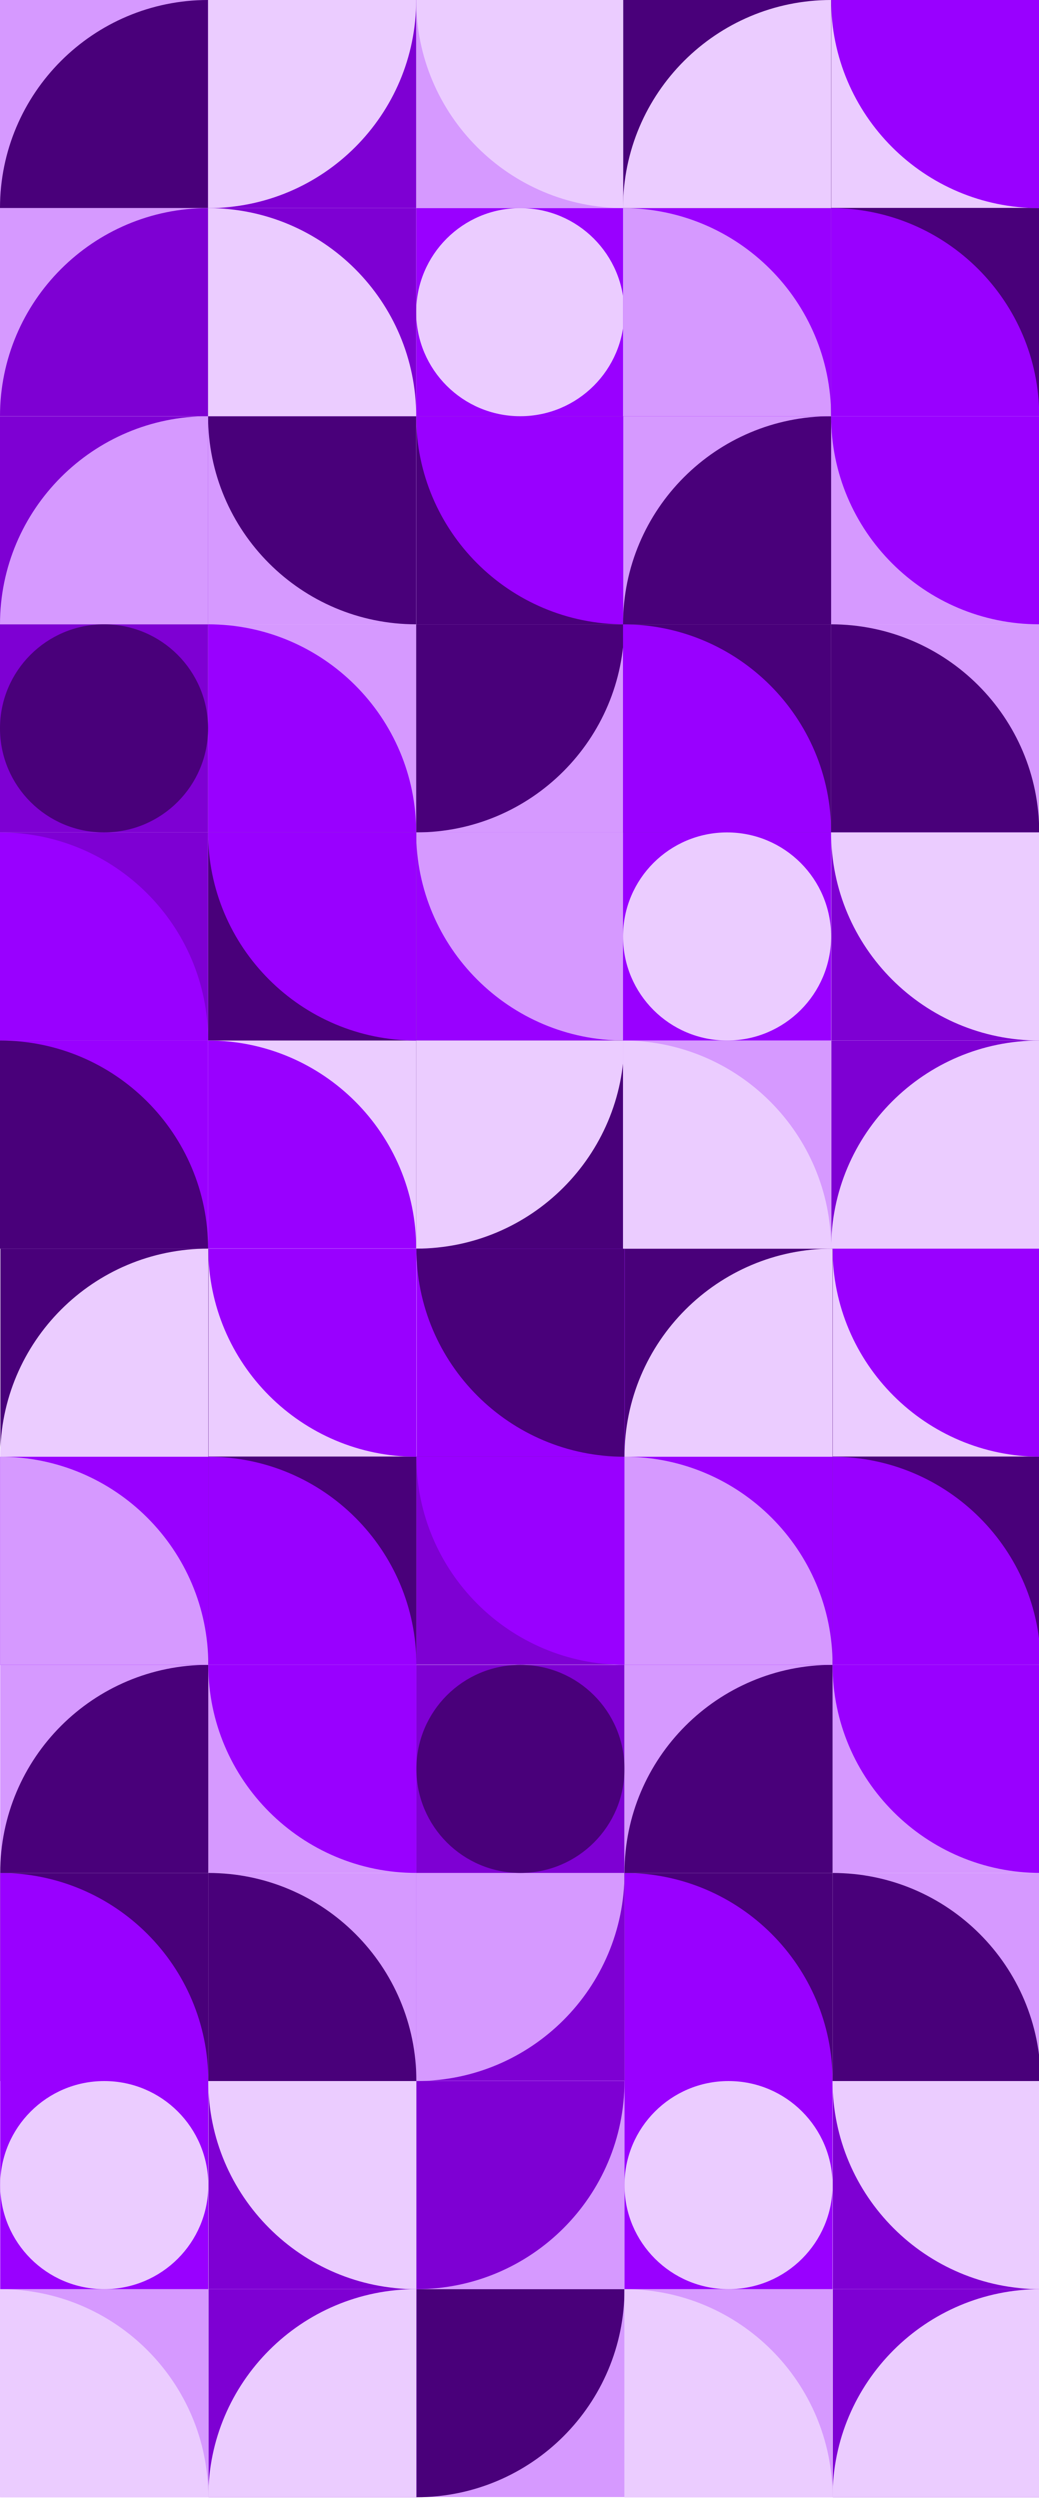
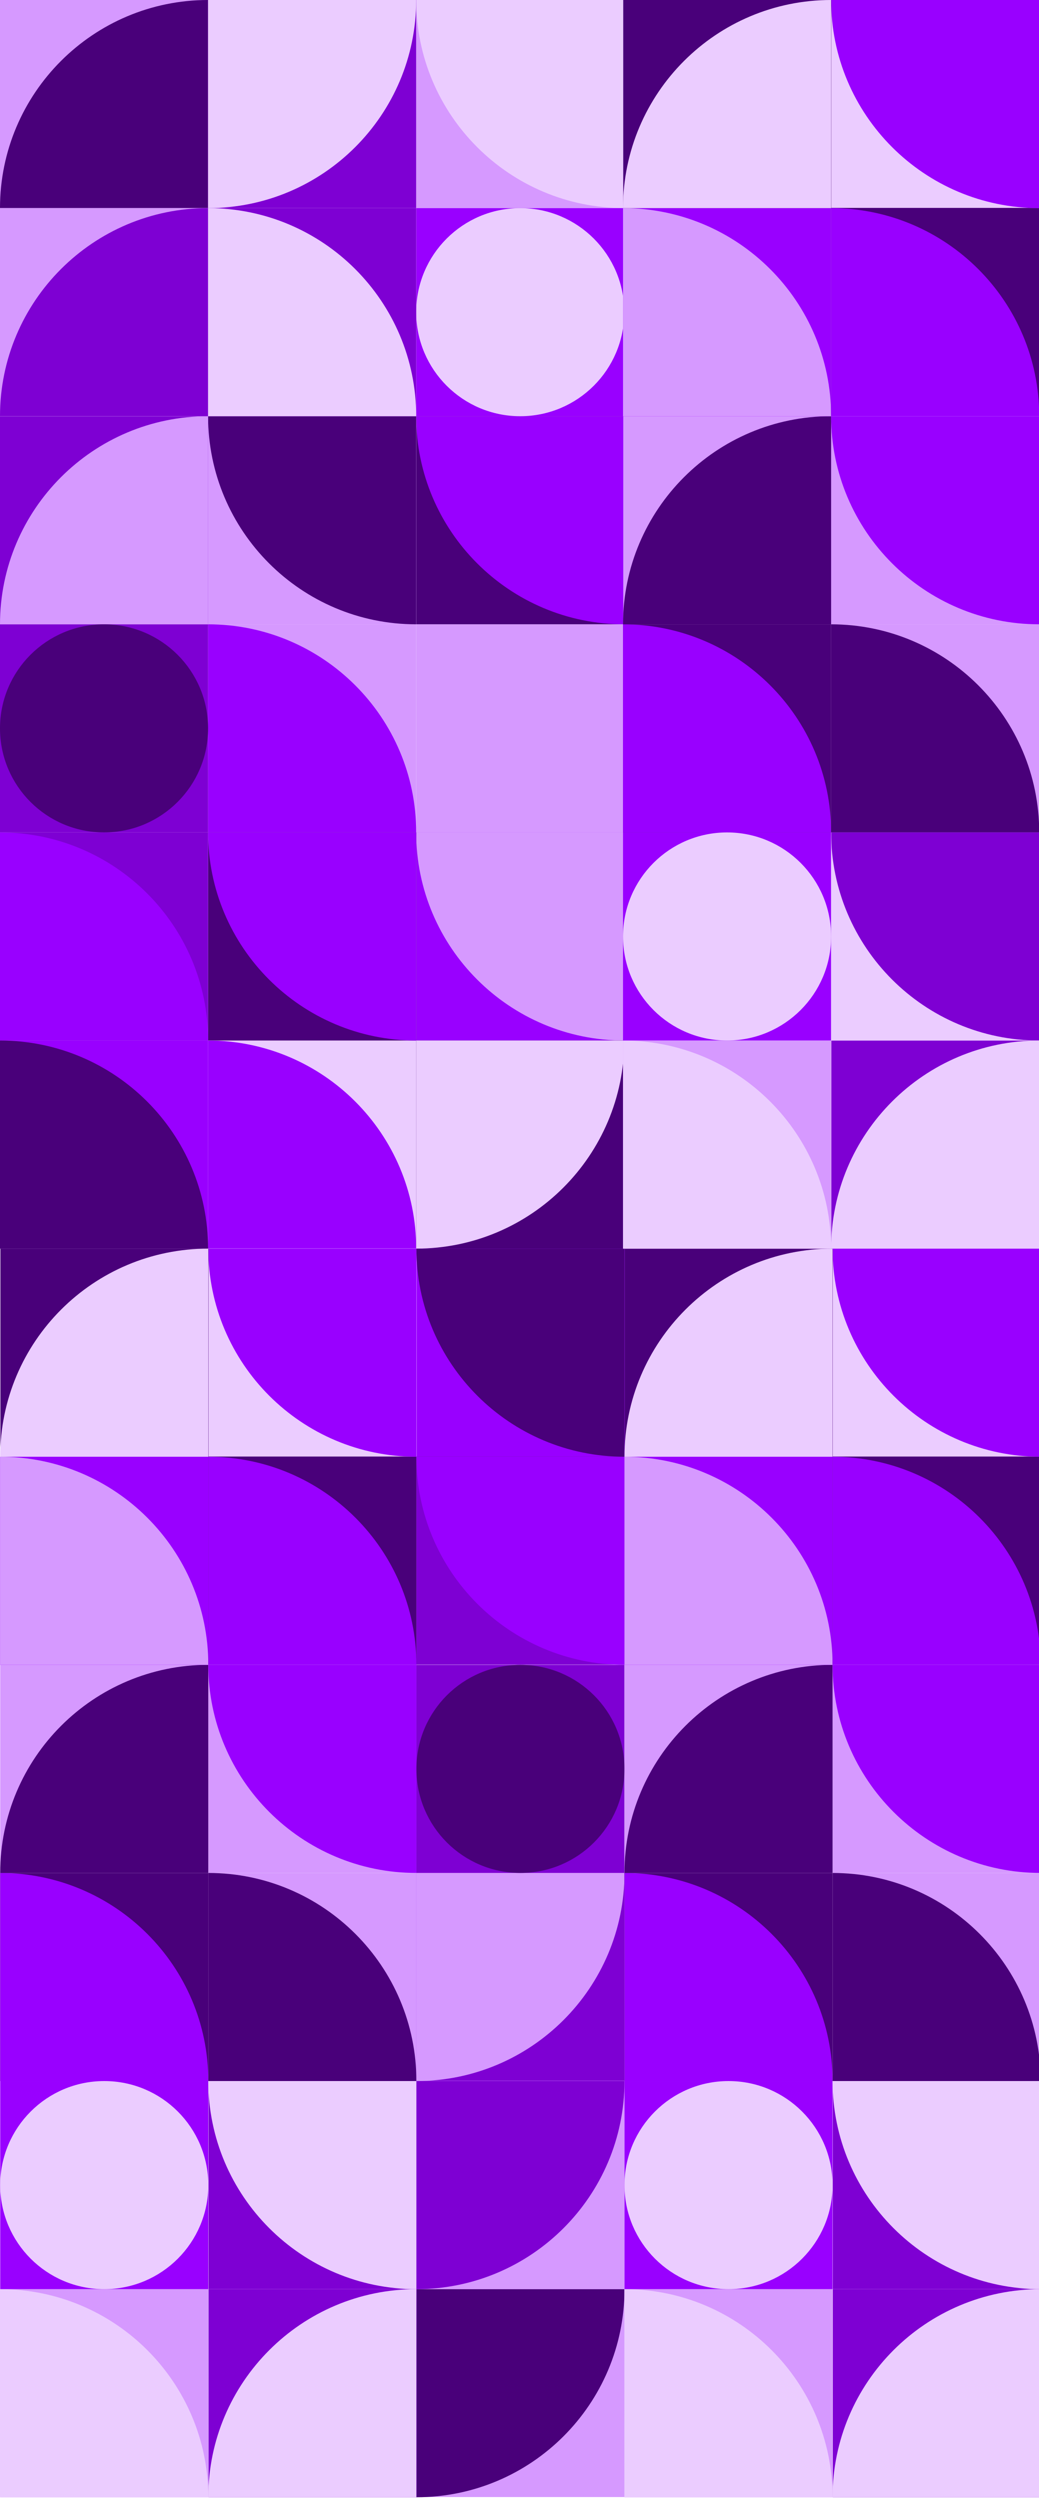
<svg xmlns="http://www.w3.org/2000/svg" id="Layer_1" version="1.1" viewBox="0 0 499.3 1201.3">
  <defs>
    <style>
      .st0 {
        fill: none;
      }

      .st1 {
        fill: #7e00d3;
      }

      .st2 {
        fill: #d699ff;
      }

      .st3 {
        fill: #90f;
      }

      .st4 {
        fill: #49007a;
      }

      .st5 {
        fill: #ebccff;
      }
    </style>
  </defs>
  <g>
    <rect class="st4" x="200" y="200" width="100" height="100" transform="translate(500 500) rotate(-180)" />
    <rect class="st2" x="200" y="0" width="100" height="100" transform="translate(500 100) rotate(-180)" />
    <path class="st5" d="M300,100c-55.2,0-100-44.8-100-100h100s0,100,0,100Z" />
    <rect class="st2" x="100" y="300" width="100" height="100" transform="translate(300 700) rotate(180)" />
    <rect class="st3" x="200" y="100" width="100" height="100" transform="translate(500 300) rotate(180)" />
    <rect class="st0" x="200" y="200" width="100" height="100" transform="translate(500 500) rotate(-180)" />
    <path class="st3" d="M200,200c0,55.2,44.8,100,100,100v-100s-100,0-100,0Z" />
    <rect class="st5" x="100" y="500" width="100" height="100" />
    <rect class="st2" x="200" y="300" width="100" height="100" />
-     <path class="st4" d="M200,400c55.2,0,100-44.8,100-100h-100v100Z" />
    <rect class="st2" x="100" y="200" width="100" height="100" transform="translate(400 100) rotate(90)" />
    <path class="st4" d="M100,200c0,55.2,44.8,100,100,100v-100s-100,0-100,0Z" />
    <path class="st3" d="M200,400c0-55.2-44.8-100-100-100v100h100Z" />
    <rect class="st2" x="0" y="0" width="100" height="100" transform="translate(0 100) rotate(-90)" />
    <path class="st4" d="M100,0C44.8,0,0,44.8,0,100h100V0Z" />
    <rect class="st1" x="0" y="300" width="100" height="100" transform="translate(100 700) rotate(-180)" />
    <rect class="st3" x="200" y="400" width="100" height="100" transform="translate(500 900) rotate(180)" />
    <path class="st2" d="M200,400c0,55.2,44.8,100,100,100v-100h-100Z" />
    <rect class="st4" x="100" y="400" width="100" height="100" transform="translate(-300 600) rotate(-90)" />
    <rect class="st1" x="0" y="200" width="100" height="100" transform="translate(100 500) rotate(-180)" />
    <rect class="st3" x="0" y="500" width="100" height="100" transform="translate(600 500) rotate(90)" />
    <path class="st2" d="M100,200C44.8,200,0,244.8,0,300h100s0-100,0-100Z" />
    <path class="st3" d="M100,500c55.2,0,100,44.8,100,100h-100s0-100,0-100Z" />
    <circle class="st4" cx="50" cy="350" r="50" />
    <circle class="st5" cx="250" cy="150" r="50" />
    <rect class="st1" x="0" y="400" width="100" height="100" />
    <path class="st3" d="M100,500C100,444.8,55.2,400,0,400v100h100Z" />
    <path class="st4" d="M100,600C100,544.8,55.2,500,0,500v100h100Z" />
    <rect class="st2" x="0" y="100" width="100" height="100" transform="translate(-100 200) rotate(-90)" />
    <path class="st1" d="M100,100C44.8,100,0,144.8,0,200h100s0-100,0-100Z" />
    <rect class="st4" x="200" y="500" width="100" height="100" transform="translate(800 300) rotate(90)" />
    <path class="st5" d="M200,600c55.2,0,100-44.8,100-100h-100v100Z" />
    <rect class="st1" x="100" y="0" width="100" height="100" transform="translate(200 -100) rotate(90)" />
    <rect class="st1" x="100" y="100" width="100" height="100" transform="translate(300 0) rotate(90)" />
    <path class="st5" d="M200,200c0-55.2-44.8-100-100-100v100h100Z" />
    <path class="st5" d="M100,100c55.2,0,100-44.8,100-100h-100s0,100,0,100Z" />
    <path class="st3" d="M100,400c0,55.2,44.8,100,100,100v-100s-100,0-100,0Z" />
  </g>
  <g>
    <rect class="st4" x=".1" y="900" width="100" height="100" />
    <rect class="st2" x=".1" y="1100" width="100" height="100" />
    <path class="st5" d="M.1,1100c55.2,0,100,44.8,100,100H.1s0-100,0-100Z" />
    <rect class="st2" x="100.1" y="800" width="100" height="100" />
    <rect class="st3" x=".1" y="1000" width="100" height="100" />
    <rect class="st0" x=".1" y="900" width="100" height="100" />
    <path class="st3" d="M100.1,1000c0-55.2-44.8-100-100-100v100s100,0,100,0Z" />
    <rect class="st5" x="100.1" y="600" width="100" height="100" transform="translate(300.2 1299.9) rotate(-180)" />
    <rect class="st2" x=".1" y="800" width="100" height="100" transform="translate(100.2 1699.9) rotate(180)" />
    <path class="st4" d="M100.1,800C44.9,800,.1,844.7.1,900h100v-100Z" />
    <rect class="st2" x="100.1" y="900" width="100" height="100" transform="translate(-799.8 1100.1) rotate(-90)" />
    <path class="st4" d="M200.1,1000c0-55.2-44.8-100-100-100v100s100,0,100,0Z" />
    <path class="st3" d="M100.1,800c0,55.2,44.8,100,100,100v-100h-100Z" />
    <rect class="st2" x="200.1" y="1100" width="100" height="100" transform="translate(1400.1 899.8) rotate(90)" />
    <path class="st4" d="M200.1,1200c55.2,0,100-44.8,100-100h-100v100Z" />
    <rect class="st1" x="200.1" y="800" width="100" height="100" />
    <rect class="st3" x=".1" y="700" width="100" height="100" />
    <path class="st2" d="M100.1,800c0-55.2-44.8-100-100-100v100h100Z" />
    <rect class="st4" x="100.1" y="700" width="100" height="100" transform="translate(900.1 599.8) rotate(90)" />
    <rect class="st1" x="200.1" y="900" width="100" height="100" />
    <rect class="st3" x="200.1" y="600" width="100" height="100" transform="translate(-399.8 900.1) rotate(-90)" />
    <path class="st2" d="M200.1,1000c55.2,0,100-44.8,100-100h-100s0,100,0,100Z" />
    <path class="st3" d="M200.1,700c-55.2,0-100-44.8-100-100h100s0,100,0,100Z" />
    <circle class="st4" cx="250.1" cy="850" r="50" />
    <circle class="st5" cx="50.1" cy="1050" r="50" />
    <rect class="st1" x="200.1" y="700" width="100" height="100" transform="translate(500.2 1499.9) rotate(180)" />
    <path class="st3" d="M200.1,700c0,55.2,44.8,100,100,100v-100h-100Z" />
    <path class="st4" d="M200.1,600c0,55.2,44.8,100,100,100v-100h-100Z" />
    <rect class="st2" x="200.1" y="1000" width="100" height="100" transform="translate(1300.1 799.8) rotate(90)" />
    <path class="st1" d="M200.1,1100c55.2,0,100-44.8,100-100h-100s0,100,0,100Z" />
    <rect class="st4" x=".1" y="600" width="100" height="100" transform="translate(-599.8 700.1) rotate(-90)" />
    <path class="st5" d="M100.1,600C44.9,600,.1,644.7.1,700h100v-100Z" />
    <rect class="st1" x="100.1" y="1100" width="100" height="100" transform="translate(-999.8 1300.1) rotate(-90)" />
    <rect class="st1" x="100.1" y="1000" width="100" height="100" transform="translate(-899.8 1200.1) rotate(-90)" />
    <path class="st5" d="M100.1,1000c0,55.2,44.8,100,100,100v-100h-100Z" />
    <path class="st5" d="M200.1,1100c-55.2,0-100,44.8-100,100h100s0-100,0-100Z" />
    <path class="st3" d="M200.1,800c0-55.2-44.8-100-100-100v100s100,0,100,0Z" />
  </g>
  <g>
    <rect class="st4" x="300.1" y="900" width="100" height="100" />
    <rect class="st2" x="300.1" y="1100" width="100" height="100" />
    <path class="st5" d="M300.1,1100c55.2,0,100,44.8,100,100h-100s0-100,0-100Z" />
    <rect class="st2" x="400.1" y="800" width="100" height="100" />
    <rect class="st3" x="300.1" y="1000" width="100" height="100" />
    <rect class="st0" x="300.1" y="900" width="100" height="100" />
    <path class="st3" d="M400.1,1000c0-55.2-44.8-100-100-100v100s100,0,100,0Z" />
    <rect class="st5" x="400.1" y="600" width="100" height="100" transform="translate(900.2 1299.9) rotate(-180)" />
    <rect class="st2" x="300.1" y="800" width="100" height="100" transform="translate(700.2 1699.9) rotate(180)" />
    <path class="st4" d="M400.1,800c-55.2,0-100,44.8-100,100h100v-100Z" />
    <rect class="st2" x="400.1" y="900" width="100" height="100" transform="translate(-499.8 1400.1) rotate(-90)" />
    <path class="st4" d="M500.1,1000c0-55.2-44.8-100-100-100v100s100,0,100,0Z" />
    <path class="st3" d="M400.1,800c0,55.2,44.8,100,100,100v-100h-100Z" />
    <rect class="st3" x="300.1" y="700" width="100" height="100" />
    <path class="st2" d="M400.1,800c0-55.2-44.8-100-100-100v100h100Z" />
    <rect class="st4" x="400.1" y="700" width="100" height="100" transform="translate(1200.1 299.8) rotate(90)" />
    <path class="st3" d="M500.1,700c-55.2,0-100-44.8-100-100h100s0,100,0,100Z" />
    <circle class="st5" cx="350.1" cy="1050" r="50" />
    <rect class="st4" x="300.1" y="600" width="100" height="100" transform="translate(-299.8 1000.1) rotate(-90)" />
    <path class="st5" d="M400.1,600c-55.2,0-100,44.8-100,100h100v-100Z" />
    <rect class="st1" x="400.1" y="1100" width="100" height="100" transform="translate(-699.8 1600.1) rotate(-90)" />
    <rect class="st1" x="400.1" y="1000" width="100" height="100" transform="translate(-599.8 1500.1) rotate(-90)" />
    <path class="st5" d="M400.1,1000c0,55.2,44.8,100,100,100v-100h-100Z" />
    <path class="st5" d="M500.1,1100c-55.2,0-100,44.8-100,100h100s0-100,0-100Z" />
    <path class="st3" d="M500.1,800c0-55.2-44.8-100-100-100v100s100,0,100,0Z" />
  </g>
  <g>
    <rect class="st4" x="299.4" y="300" width="100" height="100" />
    <rect class="st2" x="299.4" y="500" width="100" height="100" />
    <path class="st5" d="M299.4,500c55.2,0,100,44.8,100,100h-100s0-100,0-100Z" />
    <rect class="st2" x="399.4" y="200" width="100" height="100" />
    <rect class="st3" x="299.4" y="400" width="100" height="100" />
    <rect class="st0" x="299.4" y="300" width="100" height="100" />
    <path class="st3" d="M399.4,400c0-55.2-44.8-100-100-100v100s100,0,100,0Z" />
    <rect class="st5" x="399.4" y="0" width="100" height="100" transform="translate(898.9 99.9) rotate(-180)" />
    <rect class="st2" x="299.4" y="200" width="100" height="100" transform="translate(698.9 499.9) rotate(180)" />
    <path class="st4" d="M399.4,200c-55.2,0-100,44.8-100,100h100v-100Z" />
    <rect class="st2" x="399.4" y="300" width="100" height="100" transform="translate(99.5 799.4) rotate(-90)" />
    <path class="st4" d="M499.4,400c0-55.2-44.8-100-100-100v100s100,0,100,0Z" />
    <path class="st3" d="M399.4,200c0,55.2,44.8,100,100,100v-100h-100Z" />
    <rect class="st3" x="299.4" y="100" width="100" height="100" />
    <path class="st2" d="M399.4,200c0-55.2-44.8-100-100-100v100h100Z" />
    <rect class="st4" x="399.4" y="100" width="100" height="100" transform="translate(599.4 -299.5) rotate(90)" />
    <path class="st3" d="M499.4,100c-55.2,0-100-44.8-100-100h100s0,100,0,100Z" />
    <circle class="st5" cx="349.4" cy="450" r="50" />
    <rect class="st4" x="299.4" y="0" width="100" height="100" transform="translate(299.5 399.4) rotate(-90)" />
    <path class="st5" d="M399.4,0c-55.2,0-100,44.8-100,100h100V0Z" />
    <rect class="st1" x="399.4" y="500" width="100" height="100" transform="translate(-100.5 999.4) rotate(-90)" />
    <rect class="st1" x="399.4" y="400" width="100" height="100" transform="translate(-.5 899.4) rotate(-90)" />
-     <path class="st5" d="M399.4,400c0,55.2,44.8,100,100,100v-100h-100Z" />
+     <path class="st5" d="M399.4,400c0,55.2,44.8,100,100,100h-100Z" />
    <path class="st5" d="M499.4,500c-55.2,0-100,44.8-100,100h100s0-100,0-100Z" />
    <path class="st3" d="M499.4,200c0-55.2-44.8-100-100-100v100s100,0,100,0Z" />
  </g>
</svg>